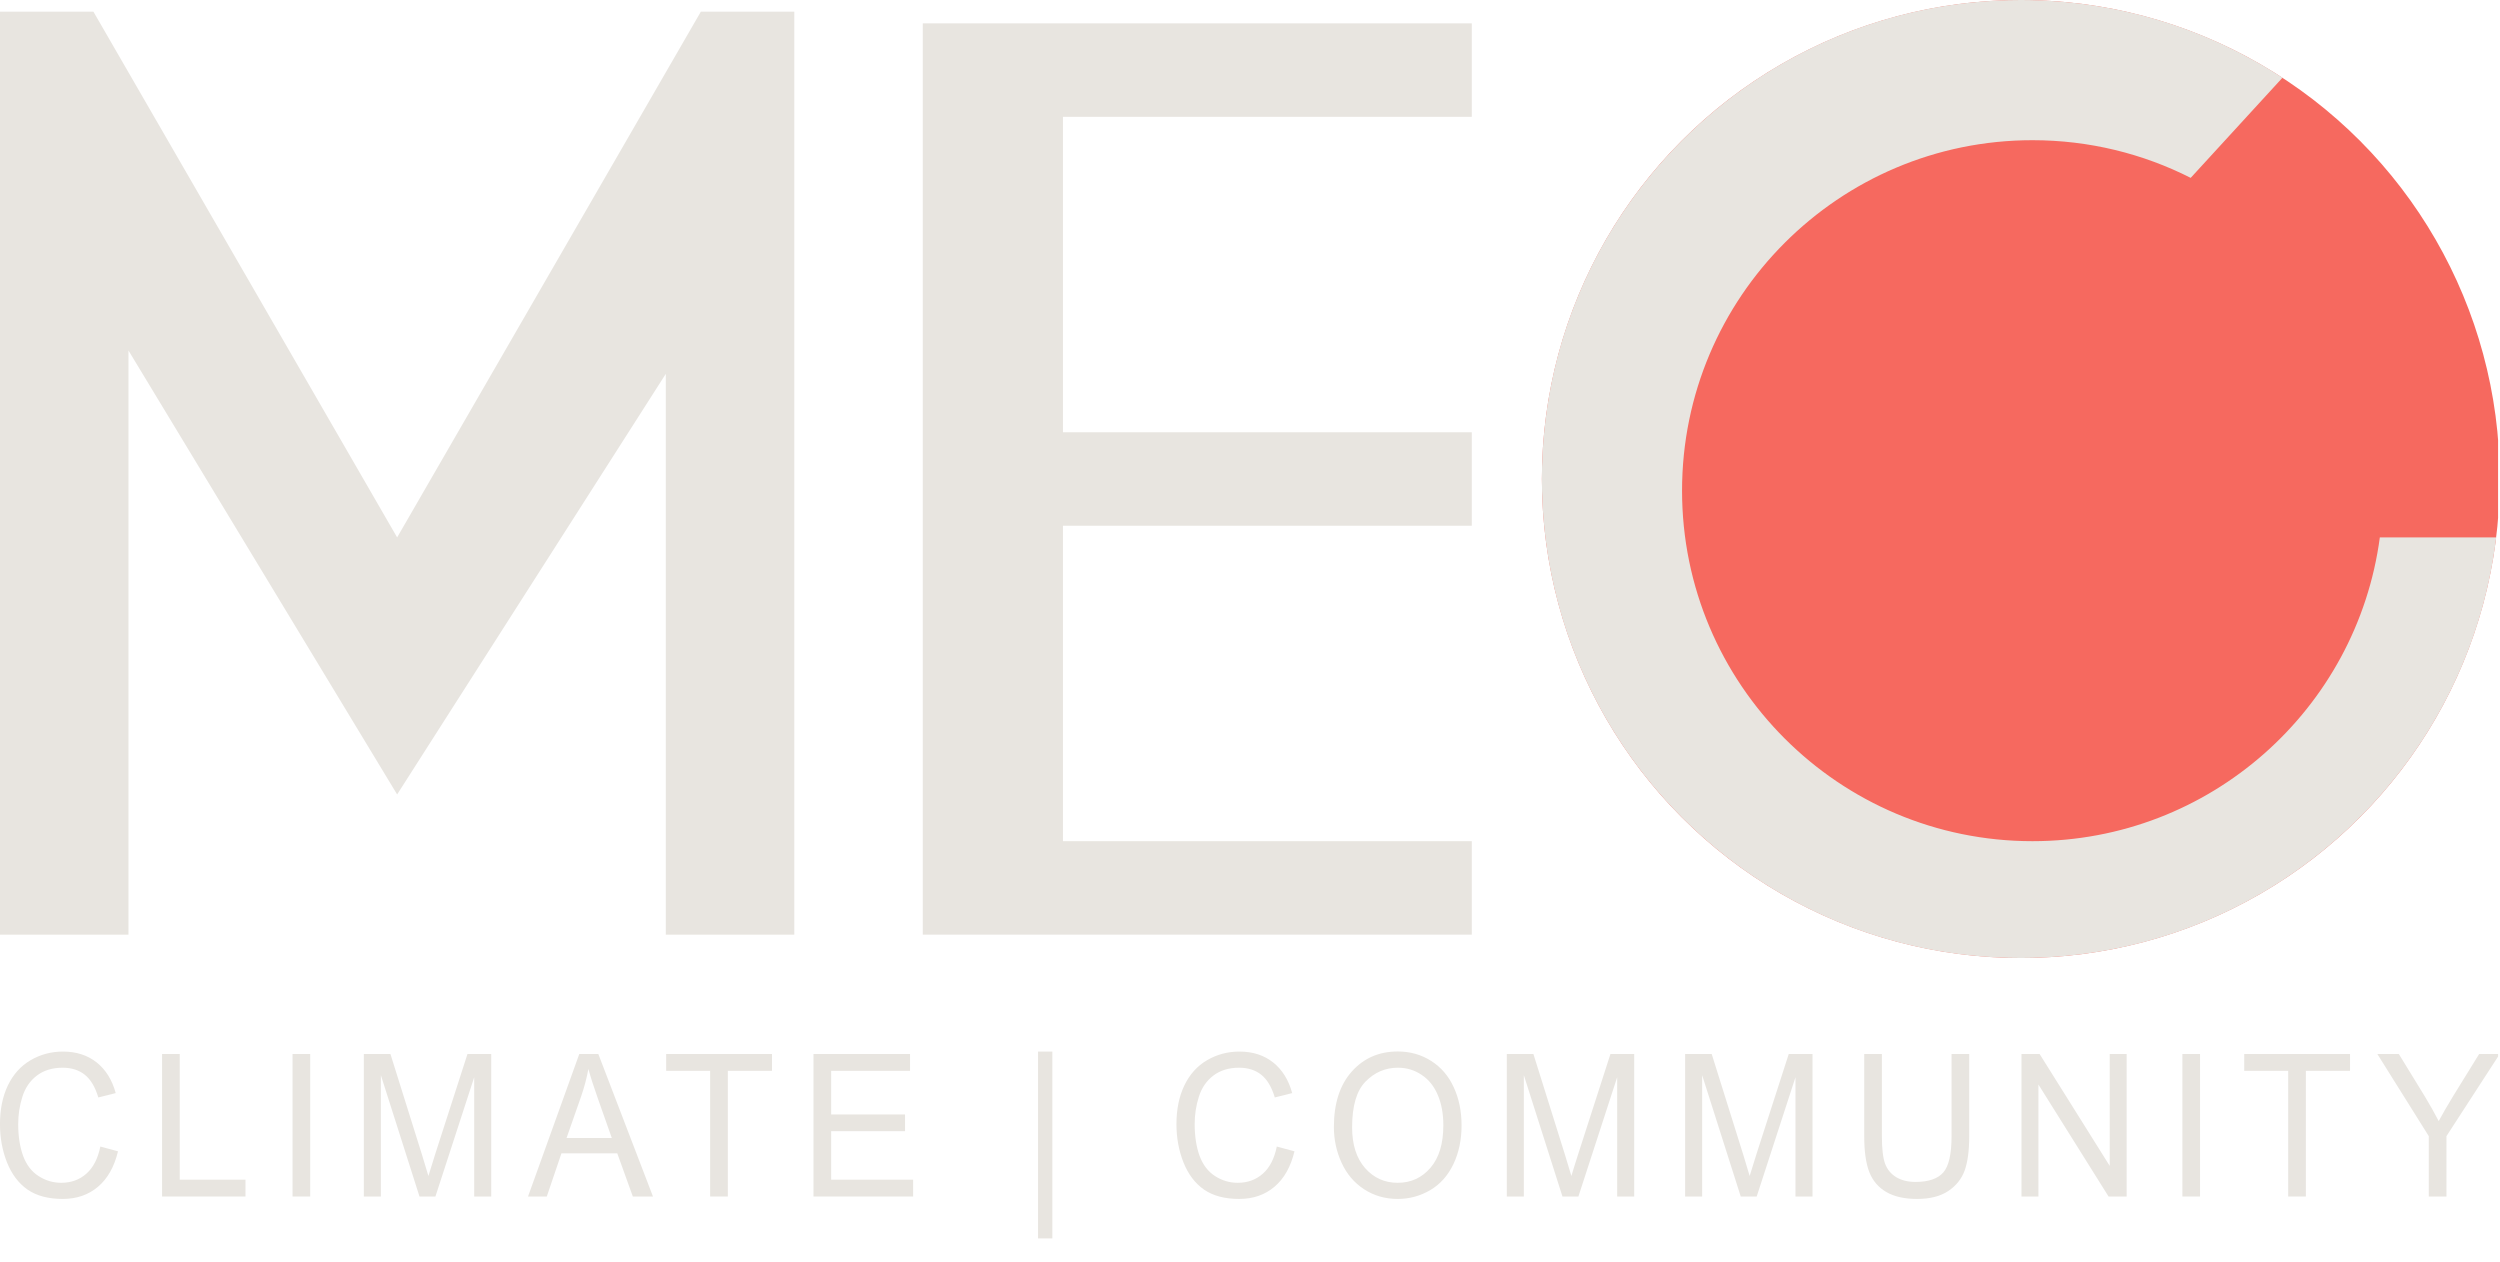
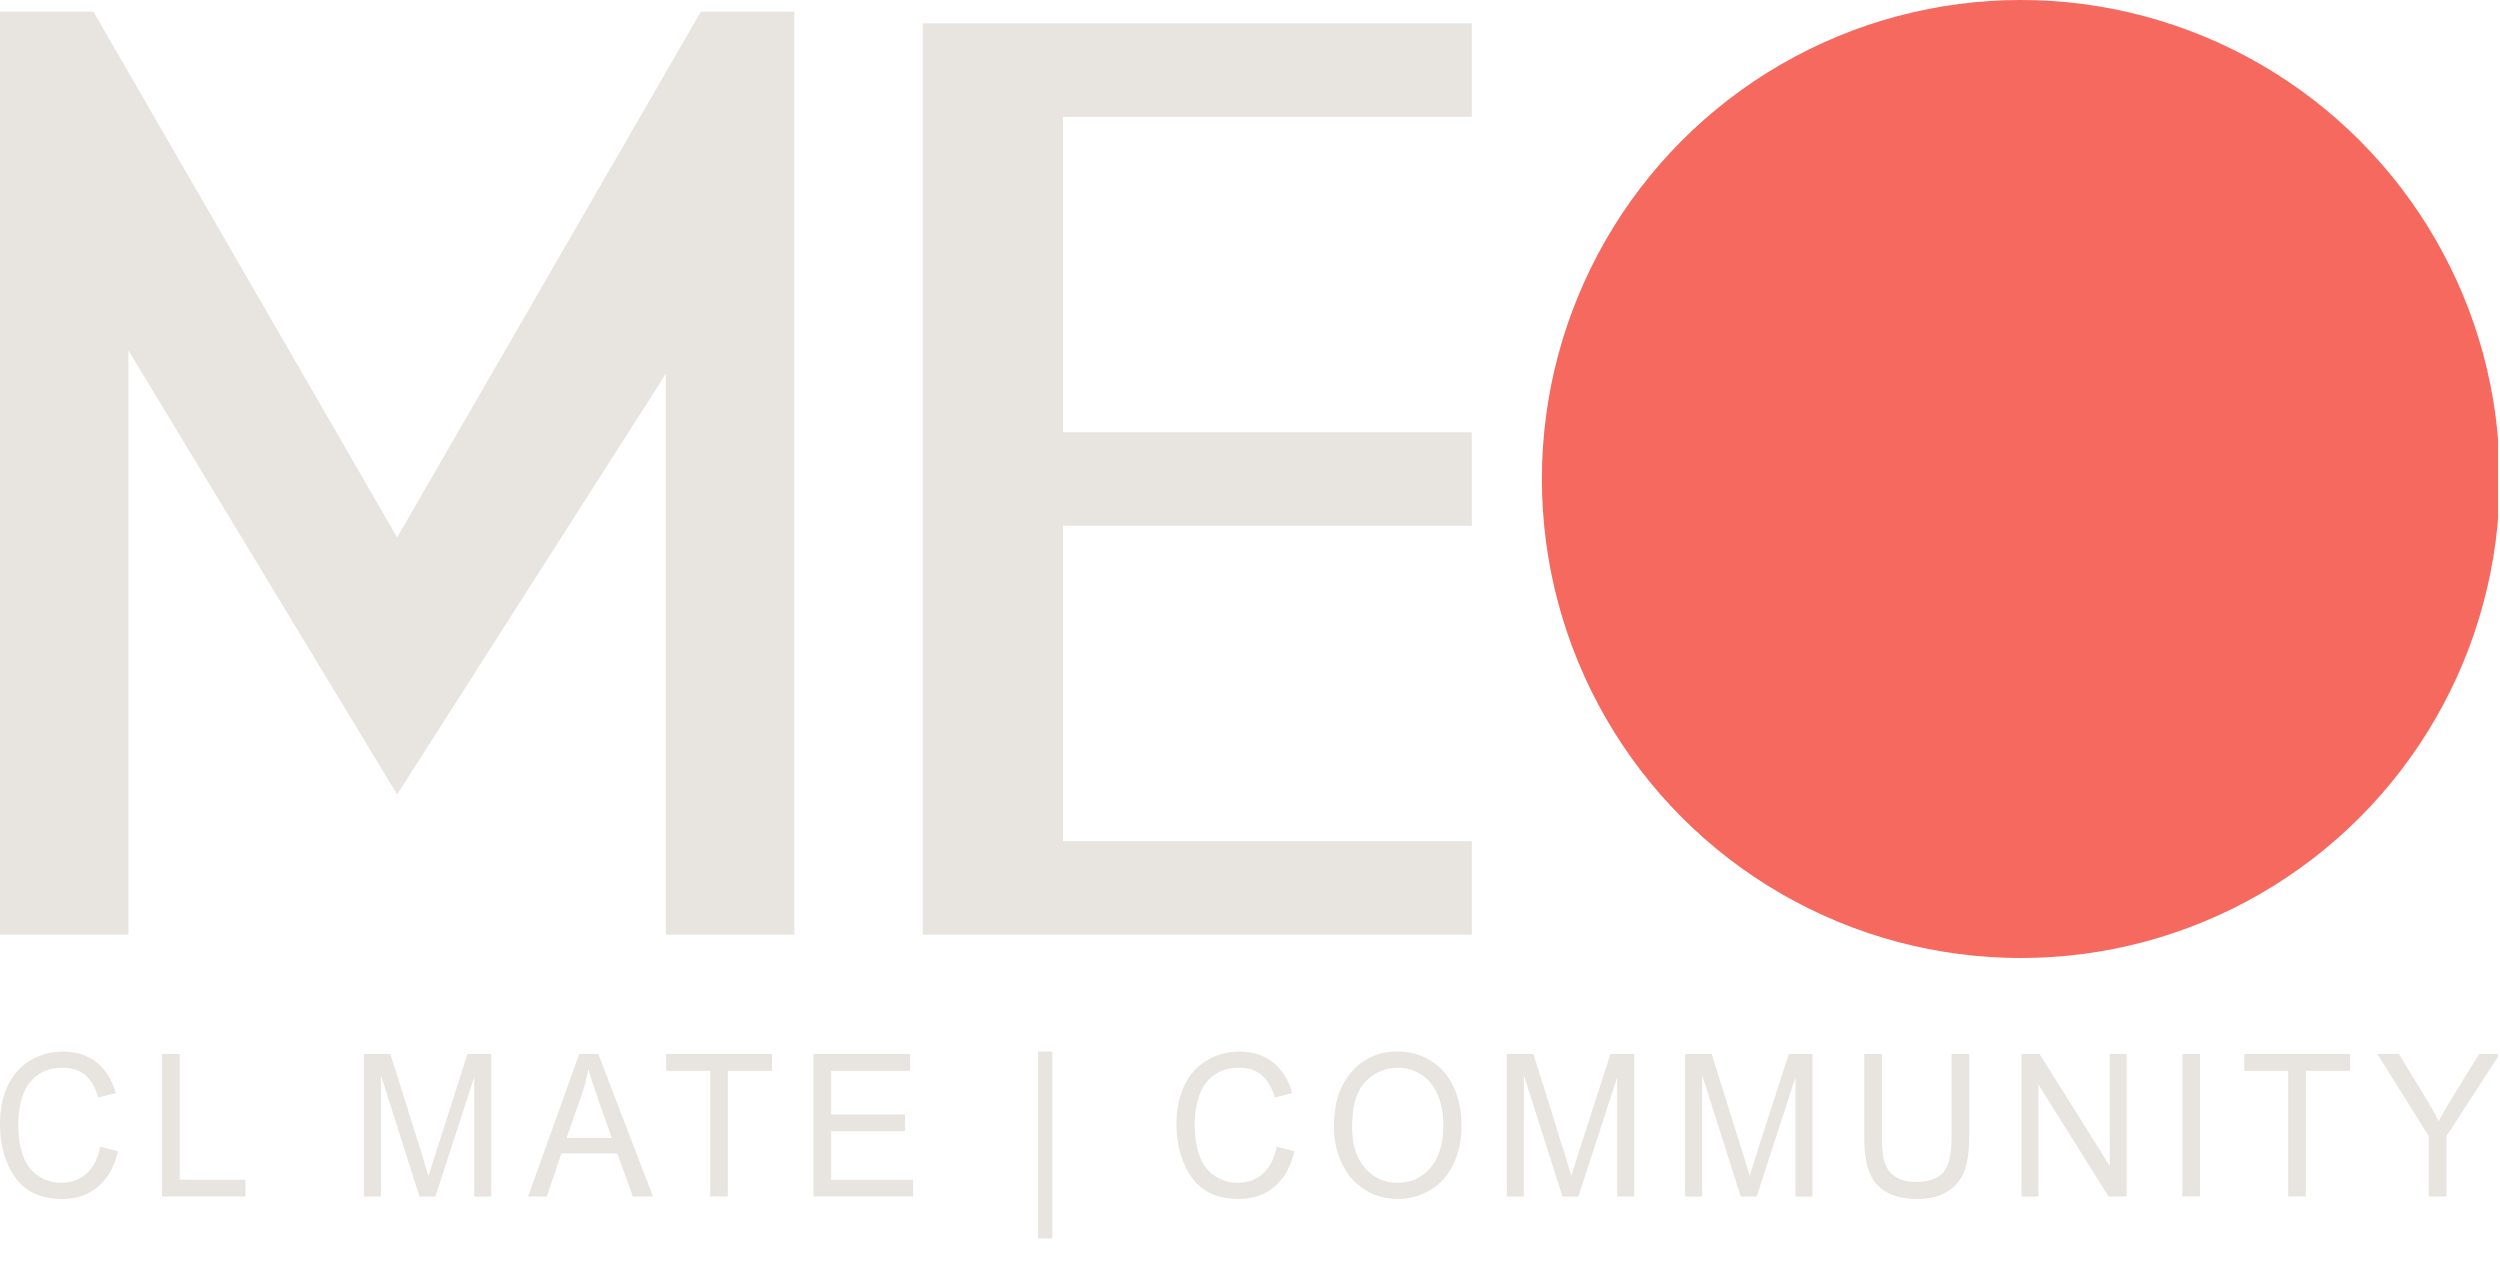
<svg xmlns="http://www.w3.org/2000/svg" width="100%" height="100%" viewBox="0 0 107 54" version="1.1" xml:space="preserve" style="fill-rule:evenodd;clip-rule:evenodd;stroke-linejoin:round;stroke-miterlimit:2;">
  <g id="Artboard1" transform="matrix(0.99,0,0,0.97,-3.962,-3.88)">
    <rect x="4" y="4" width="108" height="55" style="fill:none;" />
    <clipPath id="_clip1">
      <rect x="4" y="4" width="108" height="55" />
    </clipPath>
    <g clip-path="url(#_clip1)">
      <g transform="matrix(1.01,0,0,1.031,-0.039,4)">
        <path d="M4,0.5L4,40L9.5,40L9.5,15L21,34L32.5,16L32.5,40L38,40L38,0.5L34,0.5L21,23L8,0.5L4,0.5Z" style="fill:rgb(232,229,224);fill-rule:nonzero;" />
        <path d="M43.5,40L43.5,1L67,1L67,5L49.5,5L49.5,18.5L67,18.5L67,22.5L49.5,22.5L49.5,36L67,36L67,40L43.5,40Z" style="fill:rgb(232,229,224);fill-rule:nonzero;" />
        <circle cx="90.5" cy="20.5" r="20.5" style="fill:rgb(246,105,95);" />
-         <path d="M110.849,23C109.616,33.143 100.976,41 90.5,41C79.178,41 70,31.822 70,20.5C70,9.178 79.178,0 90.5,0C94.633,0 98.481,1.223 101.7,3.327L97.772,7.612C95.738,6.581 93.437,6 91,6C82.716,6 76,12.716 76,21C76,29.284 82.716,36 91,36C98.606,36 104.89,30.339 105.868,23L110.849,23Z" style="fill:rgb(232,229,224);" />
        <path d="M8.296,49.069L9.052,49.273C8.893,49.935 8.607,50.442 8.194,50.791C7.784,51.138 7.281,51.311 6.686,51.311C6.07,51.311 5.568,51.178 5.181,50.912C4.796,50.643 4.503,50.254 4.3,49.747C4.1,49.239 4,48.694 4,48.112C4,47.477 4.113,46.923 4.339,46.452C4.568,45.978 4.891,45.619 5.31,45.374C5.731,45.128 6.193,45.004 6.697,45.004C7.269,45.004 7.75,45.16 8.14,45.47C8.529,45.781 8.801,46.218 8.954,46.781L8.21,46.968C8.077,46.524 7.885,46.201 7.633,45.998C7.381,45.796 7.064,45.695 6.682,45.695C6.243,45.695 5.875,45.807 5.579,46.032C5.285,46.256 5.078,46.559 4.959,46.939C4.839,47.316 4.78,47.706 4.78,48.108C4.78,48.626 4.85,49.08 4.99,49.468C5.133,49.853 5.354,50.142 5.653,50.333C5.952,50.525 6.275,50.62 6.623,50.62C7.047,50.62 7.406,50.49 7.699,50.229C7.993,49.969 8.192,49.582 8.296,49.069Z" style="fill:rgb(232,229,224);fill-rule:nonzero;" />
        <path d="M10.938,51.207L10.938,45.108L11.694,45.108L11.694,50.487L14.509,50.487L14.509,51.207L10.938,51.207Z" style="fill:rgb(232,229,224);fill-rule:nonzero;" />
-         <rect x="16.523" y="45.108" width="0.756" height="6.099" style="fill:rgb(232,229,224);fill-rule:nonzero;" />
-         <path d="M19.575,51.207L19.575,45.108L20.713,45.108L22.066,49.426C22.191,49.829 22.282,50.13 22.339,50.329C22.404,50.107 22.505,49.781 22.643,49.352L24.011,45.108L25.028,45.108L25.028,51.207L24.299,51.207L24.299,46.102L22.639,51.207L21.957,51.207L20.304,46.015L20.304,51.207L19.575,51.207Z" style="fill:rgb(232,229,224);fill-rule:nonzero;" />
+         <path d="M19.575,51.207L19.575,45.108L20.713,45.108L22.066,49.426C22.191,49.829 22.282,50.13 22.339,50.329L24.011,45.108L25.028,45.108L25.028,51.207L24.299,51.207L24.299,46.102L22.639,51.207L21.957,51.207L20.304,46.015L20.304,51.207L19.575,51.207Z" style="fill:rgb(232,229,224);fill-rule:nonzero;" />
        <path d="M26.603,51.207L28.797,45.108L29.612,45.108L31.951,51.207L31.089,51.207L30.423,49.36L28.033,49.36L27.406,51.207L26.603,51.207ZM28.252,48.703L30.189,48.703L29.593,47.014C29.411,46.5 29.276,46.079 29.187,45.749C29.114,46.14 29.012,46.528 28.879,46.914L28.252,48.703Z" style="fill:rgb(232,229,224);fill-rule:nonzero;" />
        <path d="M34.398,51.207L34.398,45.828L32.516,45.828L32.516,45.108L37.045,45.108L37.045,45.828L35.155,45.828L35.155,51.207L34.398,51.207Z" style="fill:rgb(232,229,224);fill-rule:nonzero;" />
        <path d="M38.822,51.207L38.822,45.108L42.954,45.108L42.954,45.828L39.578,45.828L39.578,47.696L42.74,47.696L42.74,48.411L39.578,48.411L39.578,50.487L43.087,50.487L43.087,51.207L38.822,51.207Z" style="fill:rgb(232,229,224);fill-rule:nonzero;" />
        <rect x="48.434" y="45.004" width="0.612" height="7.996" style="fill:rgb(232,229,224);fill-rule:nonzero;" />
        <path d="M58.653,49.069L59.41,49.273C59.251,49.935 58.965,50.442 58.552,50.791C58.142,51.138 57.639,51.311 57.044,51.311C56.428,51.311 55.926,51.178 55.539,50.912C55.154,50.643 54.861,50.254 54.658,49.747C54.458,49.239 54.358,48.694 54.358,48.112C54.358,47.477 54.471,46.923 54.697,46.452C54.926,45.978 55.249,45.619 55.668,45.374C56.089,45.128 56.551,45.004 57.055,45.004C57.627,45.004 58.108,45.16 58.498,45.47C58.887,45.781 59.159,46.218 59.312,46.781L58.568,46.968C58.435,46.524 58.243,46.201 57.991,45.998C57.739,45.796 57.422,45.695 57.04,45.695C56.6,45.695 56.233,45.807 55.937,46.032C55.643,46.256 55.436,46.559 55.317,46.939C55.197,47.316 55.138,47.706 55.138,48.108C55.138,48.626 55.208,49.08 55.348,49.468C55.491,49.853 55.712,50.142 56.011,50.333C56.309,50.525 56.633,50.62 56.981,50.62C57.405,50.62 57.763,50.49 58.057,50.229C58.351,49.969 58.55,49.582 58.653,49.069Z" style="fill:rgb(232,229,224);fill-rule:nonzero;" />
        <path d="M61.097,48.237C61.097,47.224 61.352,46.433 61.861,45.861C62.37,45.287 63.028,45 63.833,45C64.361,45 64.837,45.135 65.26,45.404C65.684,45.673 66.006,46.048 66.227,46.531C66.45,47.011 66.562,47.556 66.562,48.166C66.562,48.784 66.445,49.338 66.211,49.826C65.977,50.314 65.646,50.684 65.217,50.937C64.788,51.186 64.326,51.311 63.83,51.311C63.292,51.311 62.811,51.172 62.387,50.895C61.964,50.618 61.643,50.239 61.425,49.759C61.206,49.279 61.097,48.772 61.097,48.237ZM61.877,48.249C61.877,48.984 62.061,49.564 62.43,49.988C62.802,50.41 63.267,50.62 63.826,50.62C64.395,50.62 64.862,50.407 65.229,49.98C65.598,49.553 65.782,48.947 65.782,48.162C65.782,47.665 65.703,47.233 65.545,46.864C65.389,46.492 65.159,46.205 64.855,46.003C64.553,45.797 64.214,45.695 63.837,45.695C63.302,45.695 62.841,45.892 62.454,46.286C62.069,46.676 61.877,47.331 61.877,48.249Z" style="fill:rgb(232,229,224);fill-rule:nonzero;" />
        <path d="M68.499,51.207L68.499,45.108L69.637,45.108L70.99,49.426C71.114,49.829 71.205,50.13 71.263,50.329C71.328,50.107 71.429,49.781 71.567,49.352L72.935,45.108L73.952,45.108L73.952,51.207L73.223,51.207L73.223,46.102L71.563,51.207L70.881,51.207L69.228,46.015L69.228,51.207L68.499,51.207Z" style="fill:rgb(232,229,224);fill-rule:nonzero;" />
        <path d="M76.131,51.207L76.131,45.108L77.269,45.108L78.622,49.426C78.746,49.829 78.837,50.13 78.894,50.329C78.959,50.107 79.061,49.781 79.198,49.352L80.567,45.108L81.584,45.108L81.584,51.207L80.855,51.207L80.855,46.102L79.195,51.207L78.512,51.207L76.86,46.015L76.86,51.207L76.131,51.207Z" style="fill:rgb(232,229,224);fill-rule:nonzero;" />
        <path d="M87.536,45.108L88.292,45.108L88.292,48.632C88.292,49.245 88.227,49.731 88.097,50.092C87.967,50.453 87.732,50.747 87.392,50.974C87.054,51.199 86.609,51.311 86.059,51.311C85.523,51.311 85.085,51.213 84.745,51.016C84.404,50.819 84.162,50.534 84.016,50.163C83.87,49.788 83.798,49.278 83.798,48.632L83.798,45.108L84.554,45.108L84.554,48.628C84.554,49.157 84.599,49.548 84.69,49.801C84.784,50.05 84.942,50.243 85.166,50.379C85.392,50.515 85.667,50.583 85.992,50.583C86.548,50.583 86.945,50.448 87.181,50.179C87.418,49.91 87.536,49.393 87.536,48.628L87.536,45.108Z" style="fill:rgb(232,229,224);fill-rule:nonzero;" />
        <path d="M90.529,51.207L90.529,45.108L91.305,45.108L94.306,49.897L94.306,45.108L95.031,45.108L95.031,51.207L94.256,51.207L91.254,46.414L91.254,51.207L90.529,51.207Z" style="fill:rgb(232,229,224);fill-rule:nonzero;" />
        <rect x="97.416" y="45.108" width="0.756" height="6.099" style="fill:rgb(232,229,224);fill-rule:nonzero;" />
        <path d="M101.945,51.207L101.945,45.828L100.063,45.828L100.063,45.108L104.592,45.108L104.592,45.828L102.702,45.828L102.702,51.207L101.945,51.207Z" style="fill:rgb(232,229,224);fill-rule:nonzero;" />
        <path d="M107.963,51.207L107.963,48.624L105.761,45.108L106.681,45.108L107.808,46.947C108.015,47.291 108.209,47.635 108.388,47.979C108.56,47.66 108.768,47.301 109.012,46.901L110.119,45.108L111,45.108L108.72,48.624L108.72,51.207L107.963,51.207Z" style="fill:rgb(232,229,224);fill-rule:nonzero;" />
      </g>
    </g>
  </g>
</svg>